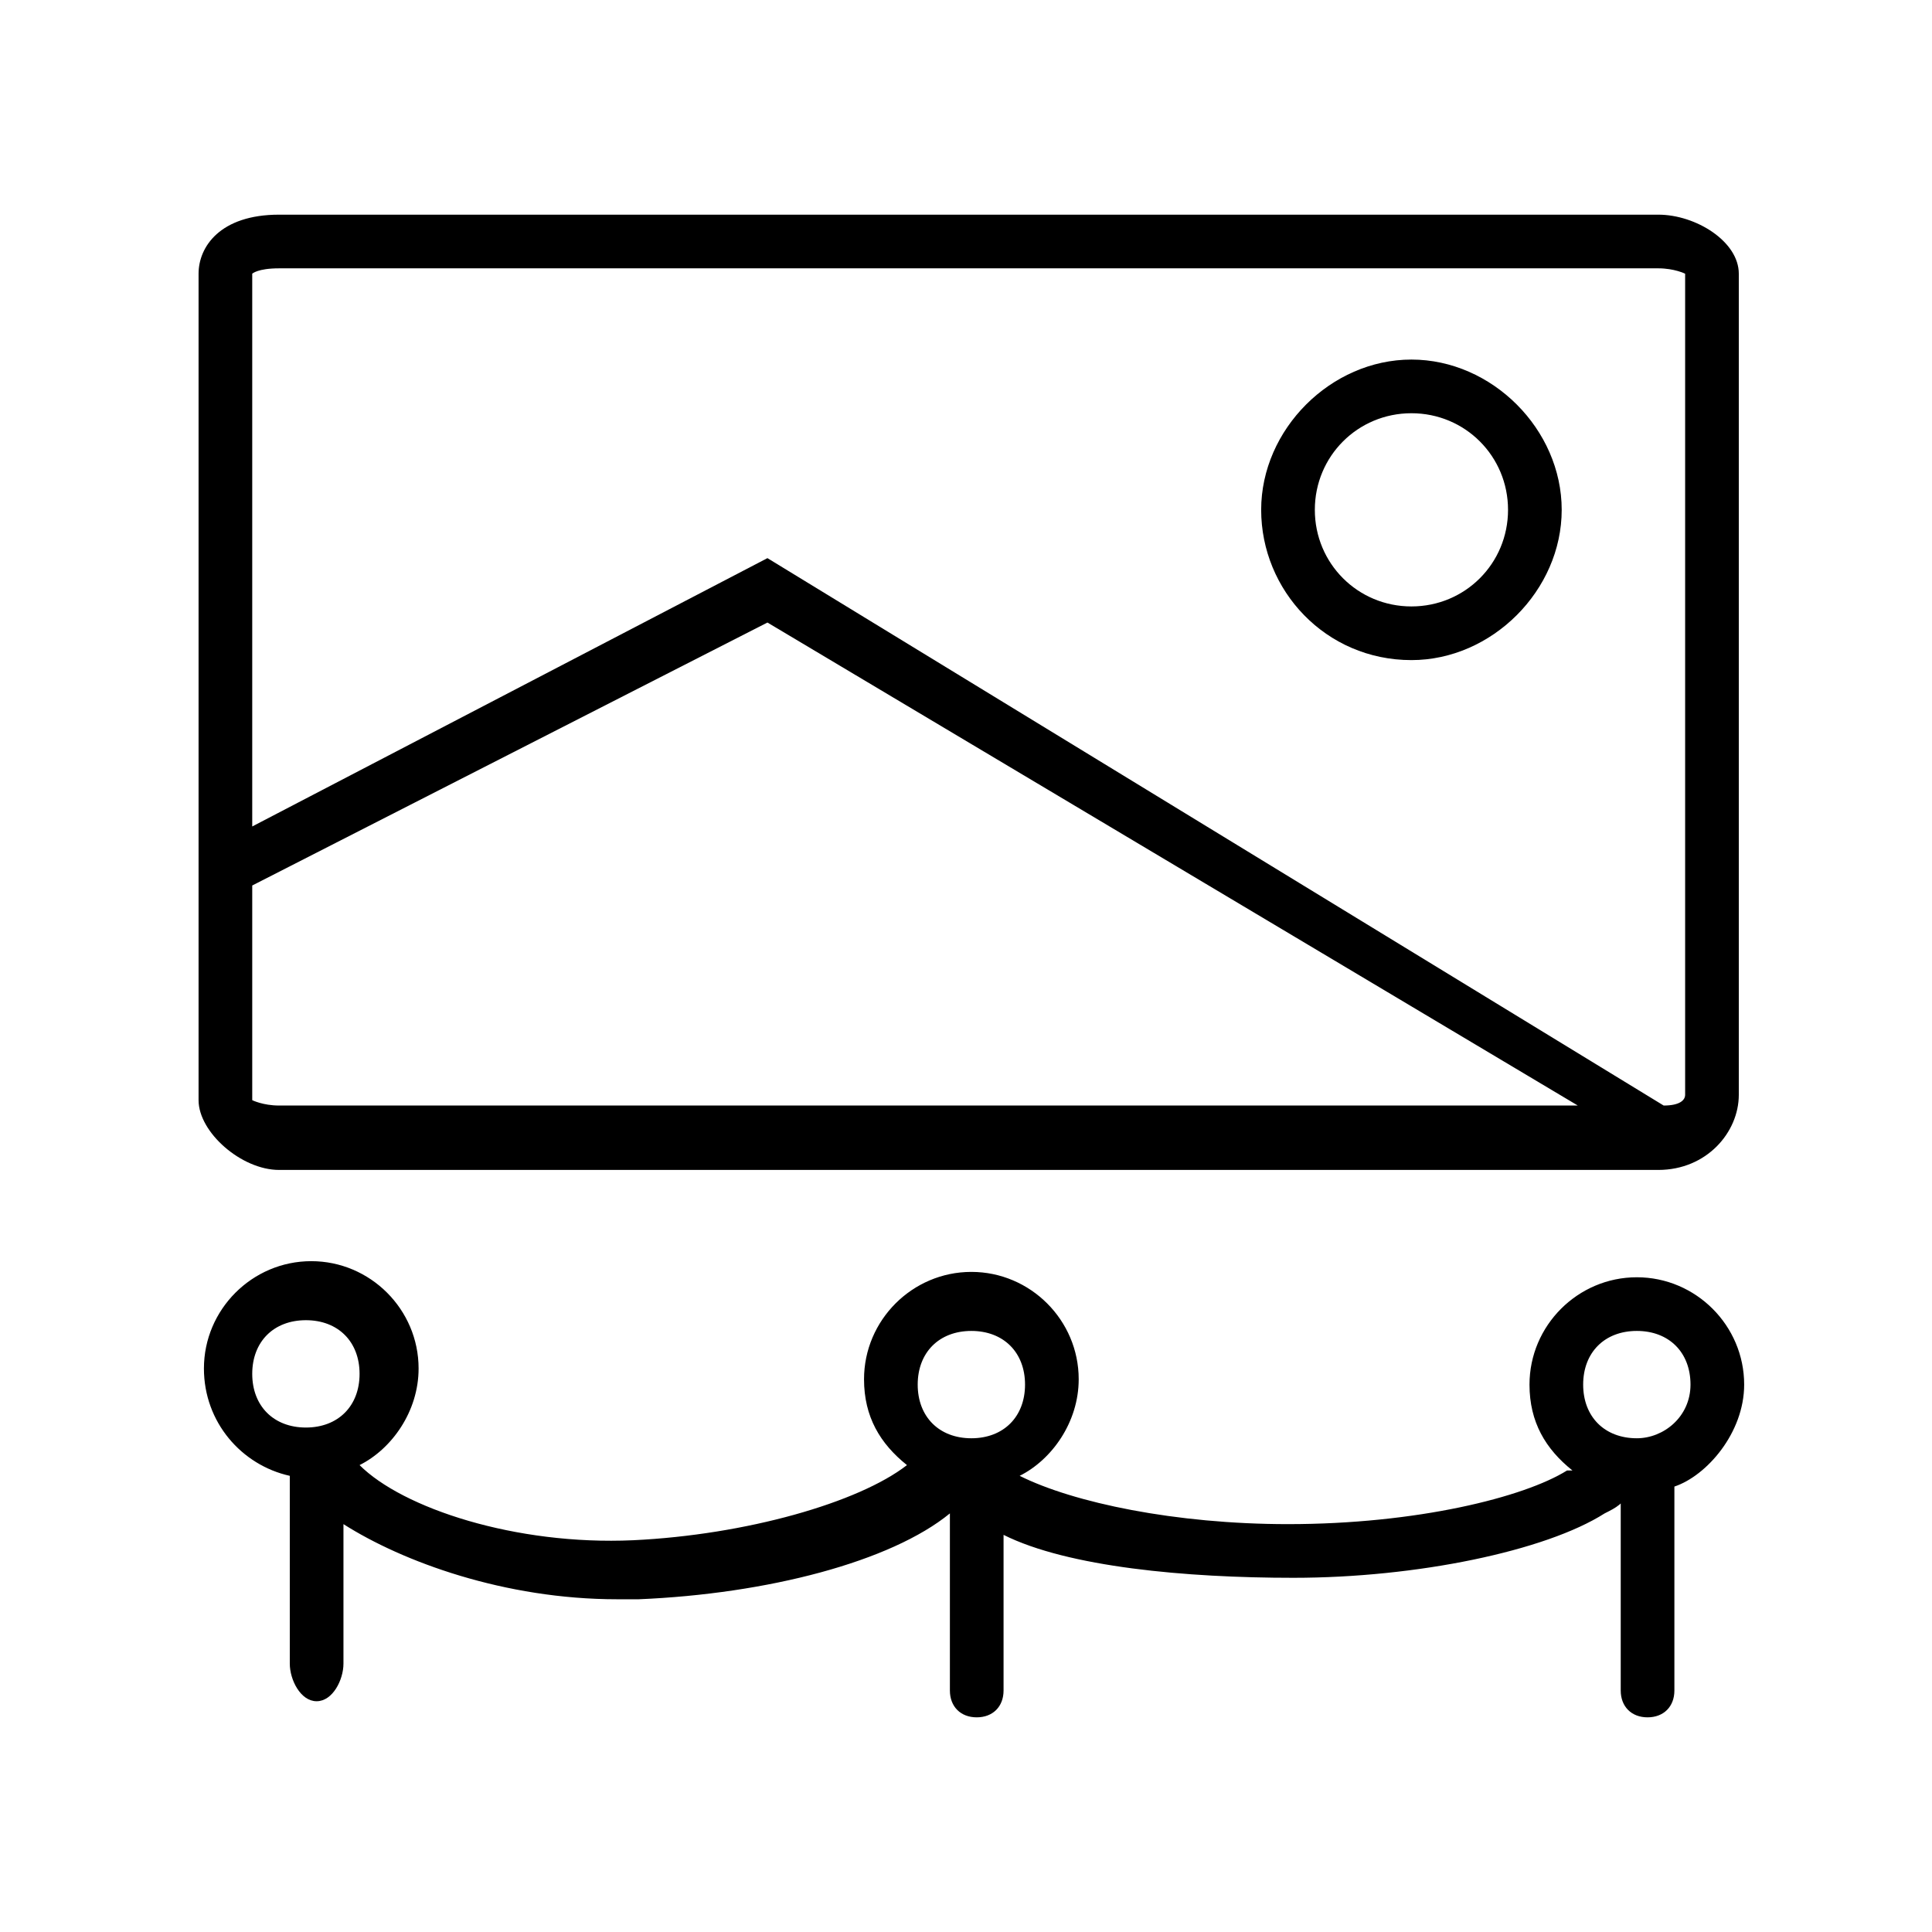
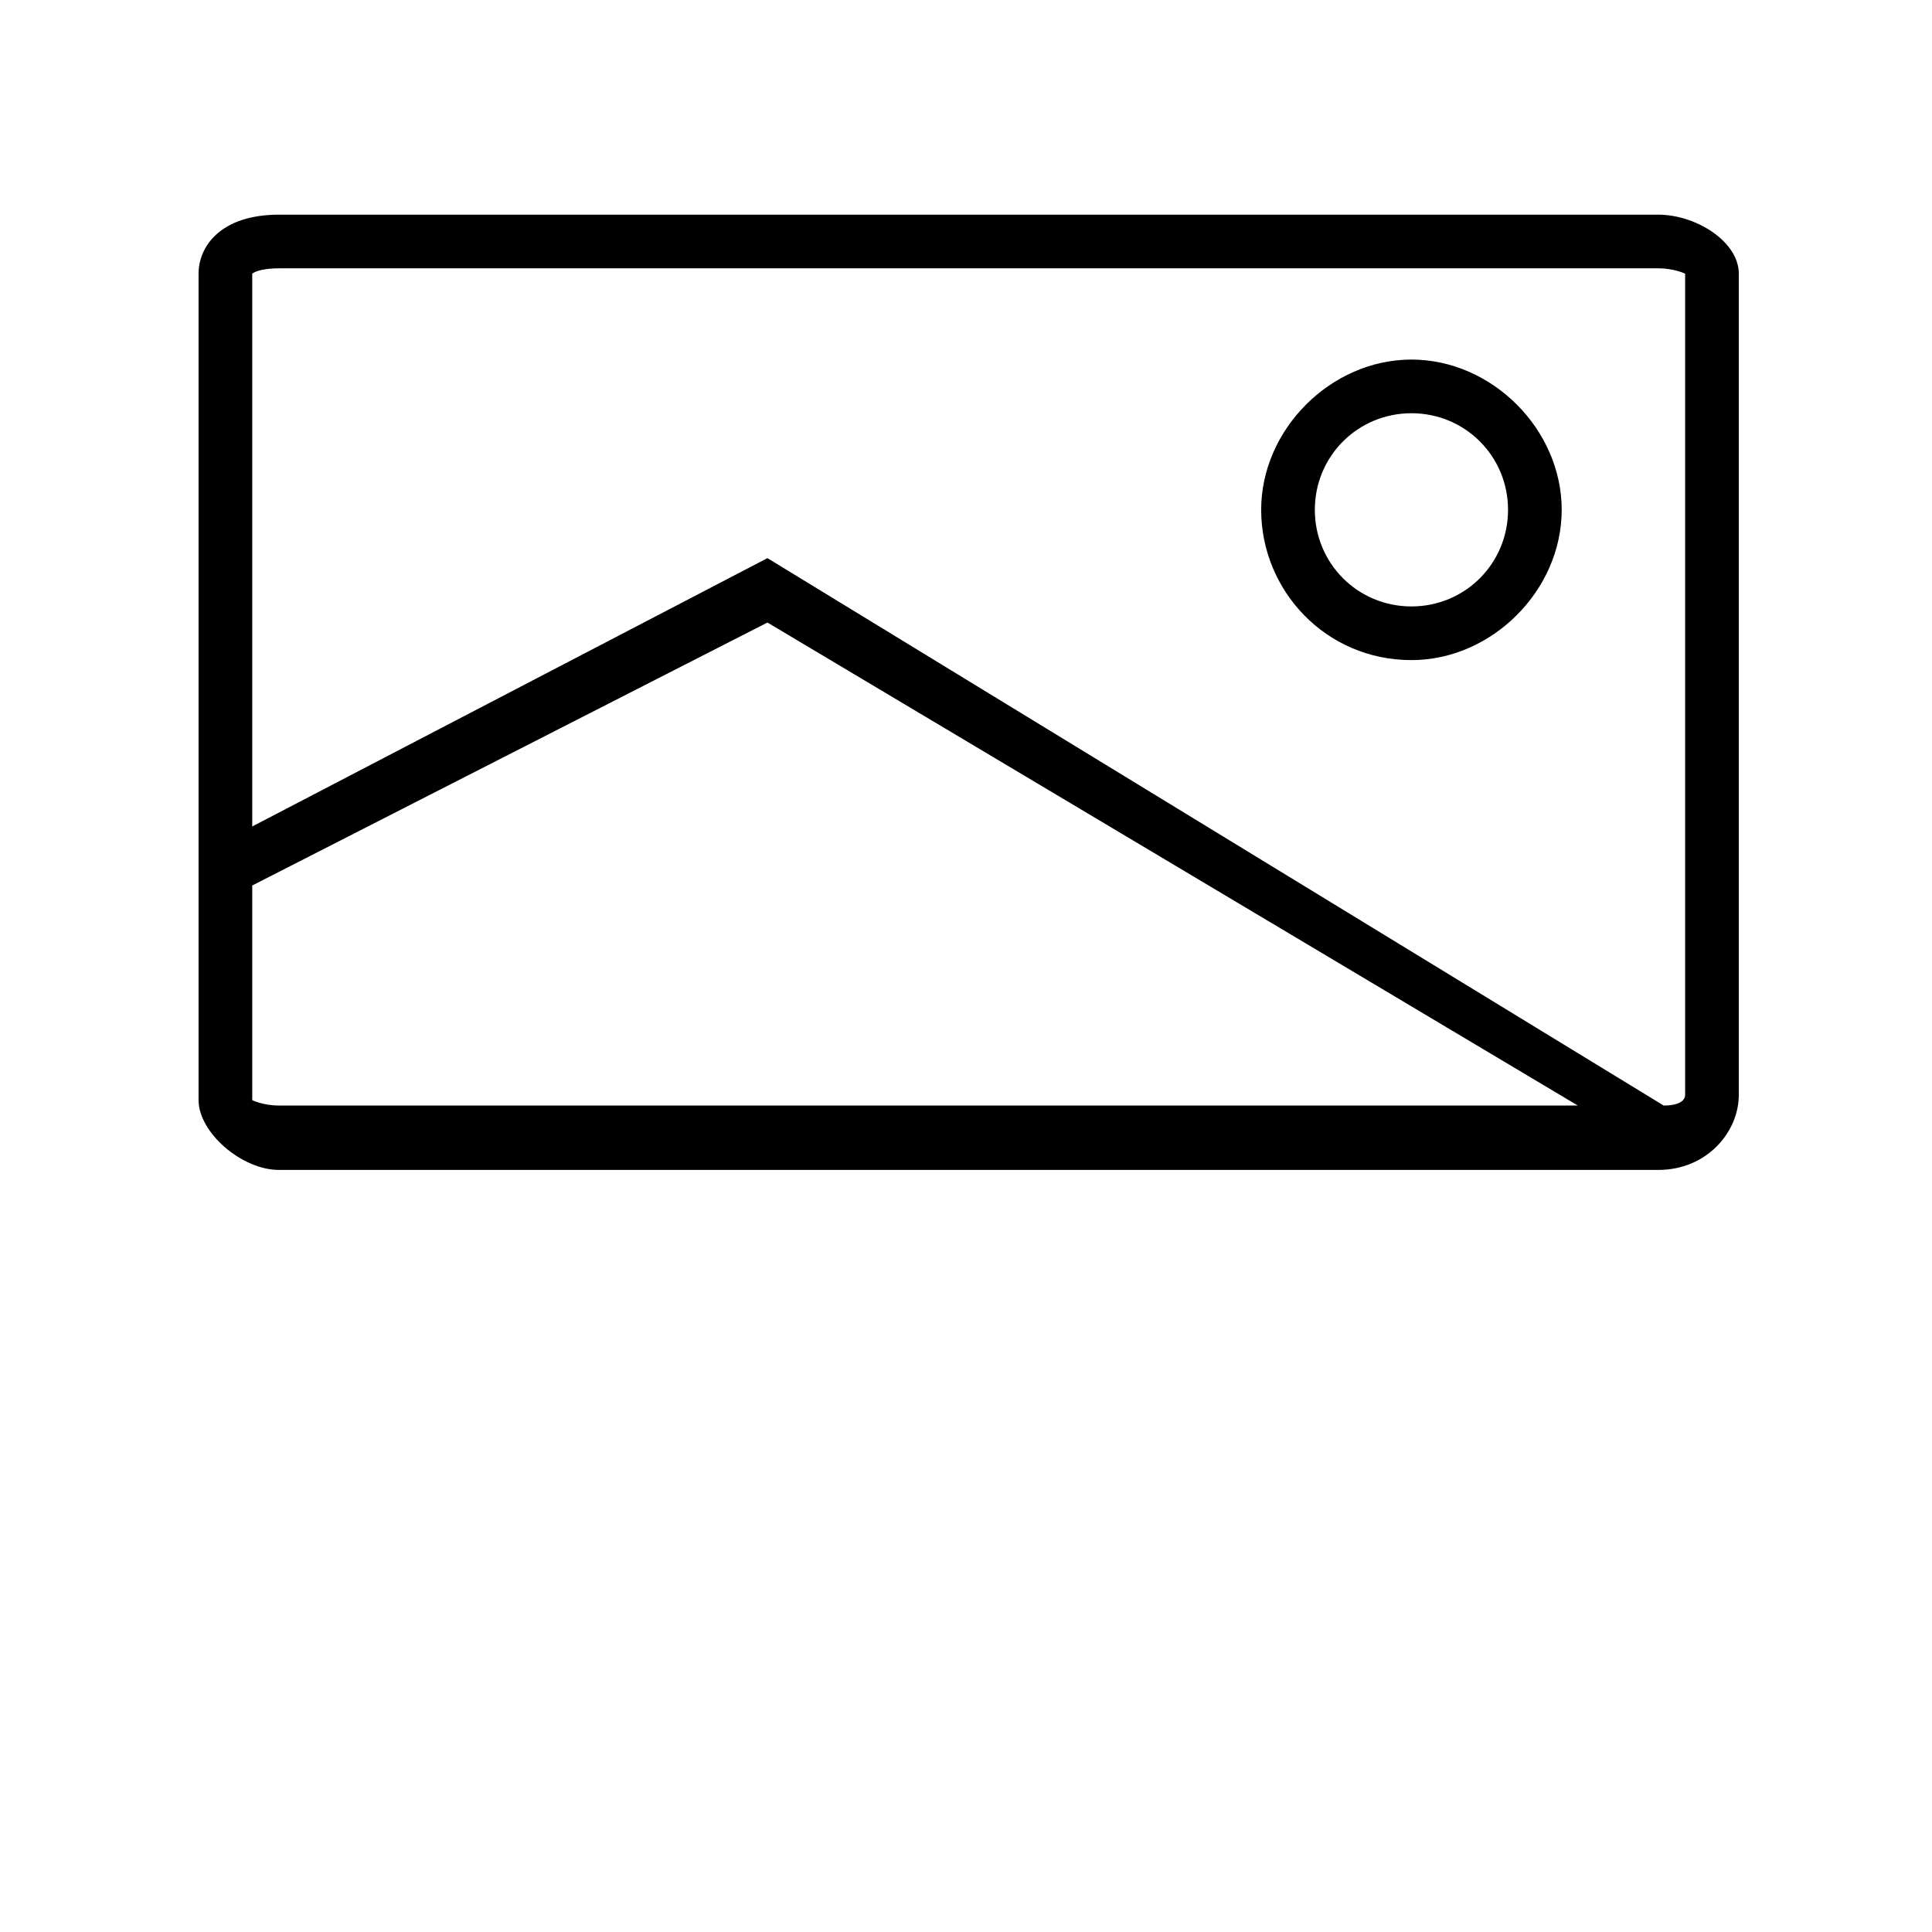
<svg xmlns="http://www.w3.org/2000/svg" version="1.1" x="0px" y="0px" viewBox="0 0 36 36" style="enable-background:new 0 0 36 36;" xml:space="preserve">
  <style type="text/css">
	.st0{fill:#1D1D1B;}
	.st1{fill:none;stroke:#1D1D1B;stroke-linecap:round;}
	.st2{enable-background:new    ;}
	.st3{fill:none;stroke:#000000;stroke-linecap:round;}
</style>
  <g id="Layer_1">
    <g>
      <path d="M5.2,21.8h25.7c0.9,0,1.5-0.7,1.5-1.4V5.1c0-0.6-0.8-1.1-1.5-1.1H5.2C4.1,4,3.7,4.6,3.7,5.1v15.4    C3.7,21.1,4.5,21.8,5.2,21.8z M4.7,20.5C4.7,20.5,4.7,20.5,4.7,20.5l0-4l9.6-4.9l15.1,9H5.2C4.9,20.6,4.7,20.5,4.7,20.5z M5.2,5    h25.7c0.3,0,0.5,0.1,0.5,0.1v15.3c0,0.1-0.1,0.2-0.4,0.2L14.3,10.4l-9.6,5l0-10.3C4.7,5.1,4.8,5,5.2,5z" />
-       <path d="M32.5,25.8c0-1.1-0.9-2-2-2s-2,0.9-2,2c0,0.7,0.3,1.2,0.8,1.6c0,0,0,0-0.1,0c-0.8,0.5-2.8,1-5.2,1c-2.1,0-4-0.4-5-0.9    c0.6-0.3,1.1-1,1.1-1.8c0-1.1-0.9-2-2-2s-2,0.9-2,2c0,0.7,0.3,1.2,0.8,1.6c-0.9,0.7-3,1.3-5.1,1.4c-2.2,0.1-4.3-0.6-5.1-1.4    c0,0,0,0,0,0c0.6-0.3,1.1-1,1.1-1.8c0-1.1-0.9-2-2-2s-2,0.9-2,2c0,1,0.7,1.8,1.6,2v3.5c0,0.3,0.2,0.7,0.5,0.7s0.5-0.4,0.5-0.7    v-2.6c1.1,0.7,3,1.4,5.1,1.4c0.1,0,0.3,0,0.4,0c2.4-0.1,4.7-0.7,5.8-1.6v3.3c0,0.3,0.2,0.5,0.5,0.5s0.5-0.2,0.5-0.5v-2.9    c1.2,0.6,3.4,0.8,5.4,0.8c2.3,0,4.7-0.5,5.8-1.2c0.2-0.1,0.4-0.2,0.4-0.4c0,0-0.1-0.1-0.1-0.1v3.8c0,0.3,0.2,0.5,0.5,0.5    s0.5-0.2,0.5-0.5v-3.8C31.8,27.5,32.5,26.7,32.5,25.8z M4.7,25.6c0-0.6,0.4-1,1-1s1,0.4,1,1s-0.4,1-1,1S4.7,26.2,4.7,25.6z     M18.1,24.8c0.6,0,1,0.4,1,1s-0.4,1-1,1s-1-0.4-1-1S17.5,24.8,18.1,24.8z M30.5,26.8c-0.6,0-1-0.4-1-1s0.4-1,1-1s1,0.4,1,1    S31,26.8,30.5,26.8z" />
      <path d="M26.3,12.3c1.5,0,2.8-1.3,2.8-2.8s-1.3-2.8-2.8-2.8S23.5,8,23.5,9.5S24.7,12.3,26.3,12.3z M26.3,7.7c1,0,1.8,0.8,1.8,1.8    c0,1-0.8,1.8-1.8,1.8s-1.8-0.8-1.8-1.8C24.5,8.5,25.3,7.7,26.3,7.7z" />
    </g>
  </g>
  <g id="Layer_2">
</g>
  <g id="Layer_3_1_">
</g>
  <g id="Layer_4">
</g>
</svg>